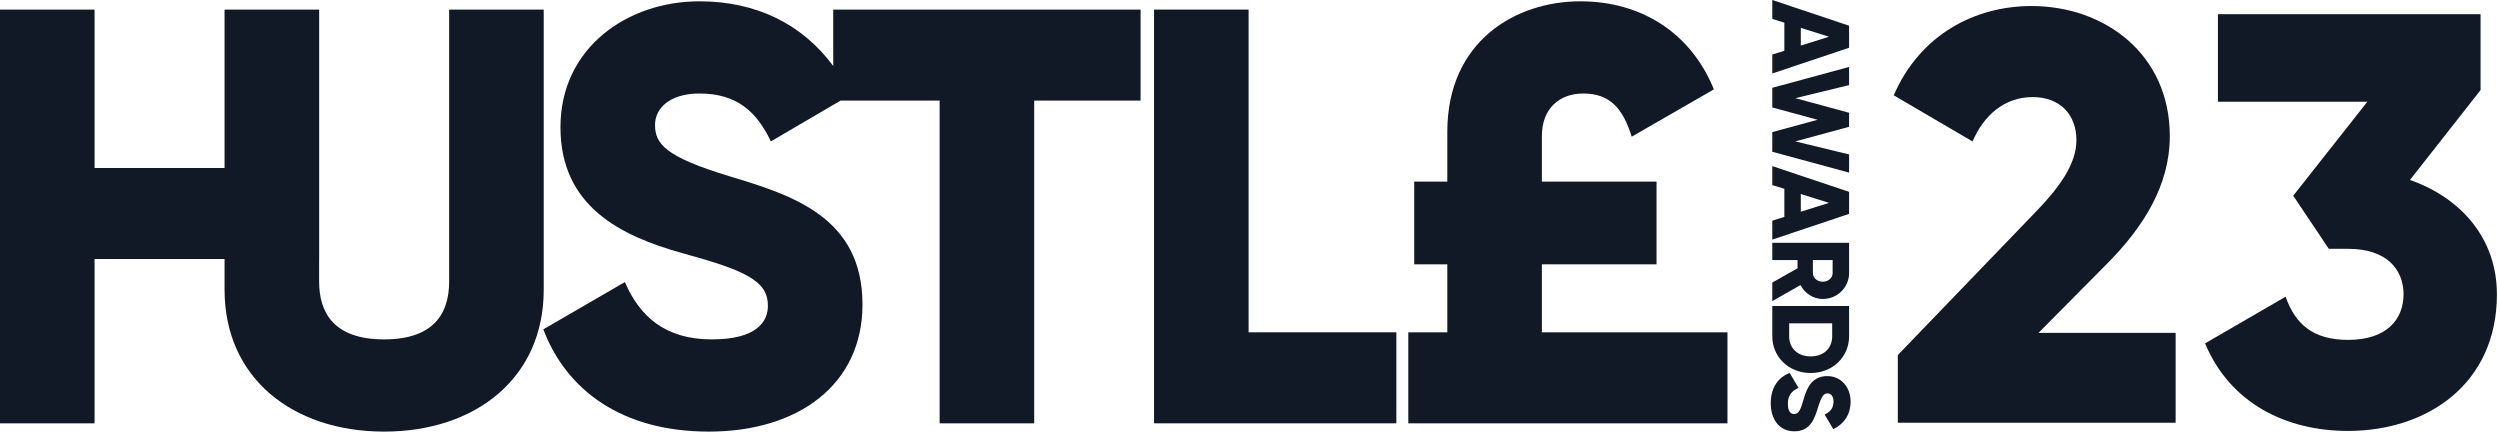
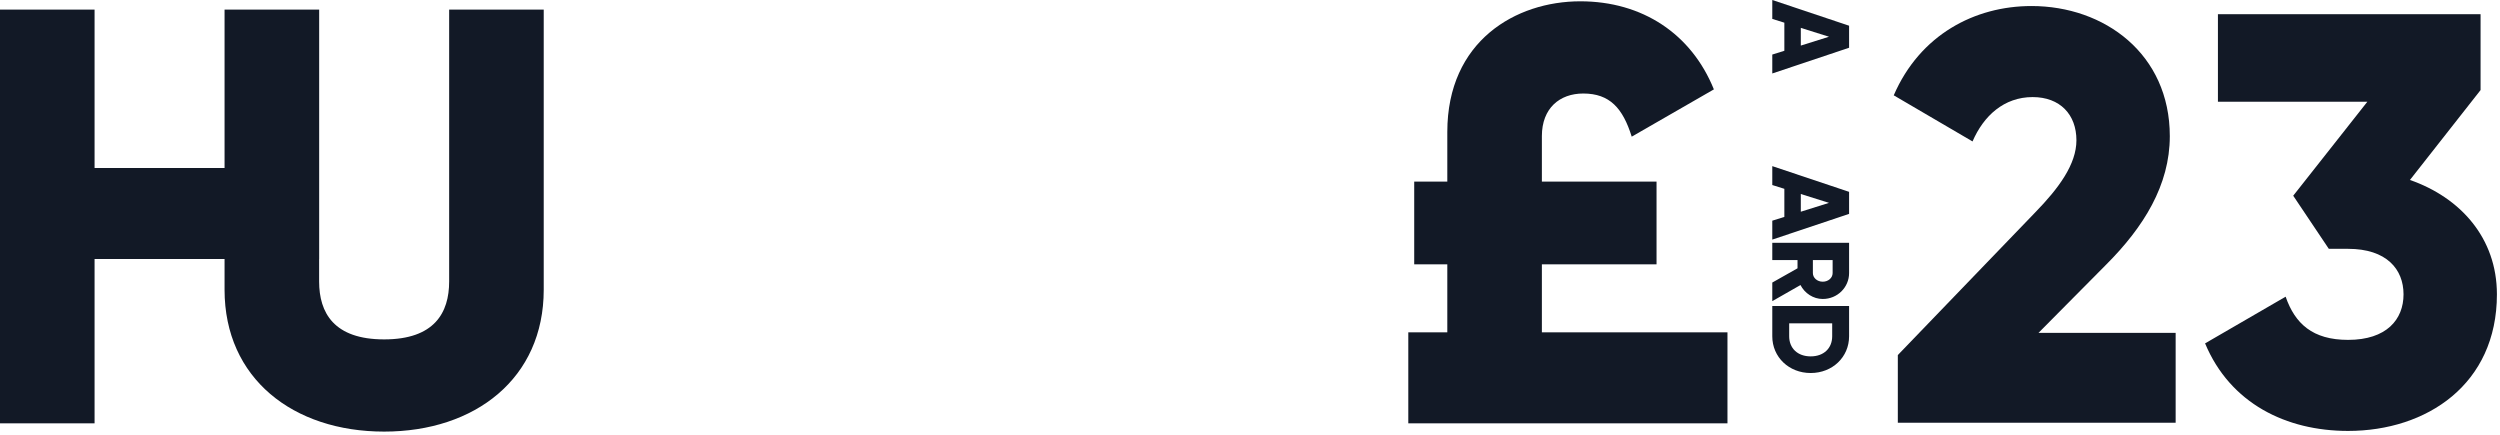
<svg xmlns="http://www.w3.org/2000/svg" width="626" height="109" viewBox="0 0 626 109" fill="none">
  <path fill-rule="evenodd" clip-rule="evenodd" d="M443.78 13.662V18.396L463.011 11.957V6.439L443.78 0V4.734L446.802 5.681V12.715L443.78 13.662ZM450.923 6.98L457.983 9.198L450.923 11.416V6.98Z" fill="#121926" />
-   <path d="M443.78 21.985V26.908L455.126 29.992L443.78 33.076V38L463.011 43.221V38.676L449.549 35.403L463.011 31.751V28.234L449.549 24.582L463.011 21.308V16.763L443.78 21.985Z" fill="#121926" />
  <path fill-rule="evenodd" clip-rule="evenodd" d="M443.78 55.26V59.995L463.011 53.556V48.037L443.78 41.598V46.333L446.802 47.279V54.313L443.78 55.26ZM450.923 48.578L457.983 50.796L450.923 53.015V48.578Z" fill="#121926" />
  <path fill-rule="evenodd" clip-rule="evenodd" d="M443.78 70.753V75.406L450.841 71.375C451.912 73.459 454.055 74.865 456.417 74.865C460.071 74.865 463.011 71.971 463.011 68.373V60.798H443.78V65.126H450.099V67.182L443.78 70.753ZM458.89 65.126V68.373C458.89 69.563 457.819 70.537 456.417 70.537C455.016 70.537 453.945 69.563 453.945 68.373V65.126H458.89Z" fill="#121926" />
  <path fill-rule="evenodd" clip-rule="evenodd" d="M463.011 84.205V76.63H443.78V84.205C443.78 89.426 447.956 93.403 453.396 93.403C458.835 93.403 463.011 89.426 463.011 84.205ZM448.011 84.205V80.959H458.78V84.205C458.78 87.181 456.692 89.237 453.396 89.237C450.099 89.237 448.011 87.181 448.011 84.205Z" fill="#121926" />
-   <path d="M443.396 100.966C443.396 105.078 445.593 108 449.302 108C453.368 108 454.385 104.781 455.264 101.913C456.17 98.964 456.775 98.504 457.654 98.504C458.423 98.504 459.11 99.181 459.11 100.533C459.11 102.265 458.258 103.157 456.885 103.807L459.055 107.459C461.885 106.079 463.396 103.644 463.396 100.533C463.396 97.26 461.253 94.176 457.544 94.176C453.863 94.176 452.489 96.935 451.692 99.749C450.896 102.589 450.428 103.672 449.247 103.672C448.505 103.672 447.681 103.157 447.681 101.101C447.681 98.964 448.753 97.801 450.346 97.125L448.148 93.391C445.319 94.446 443.396 96.989 443.396 100.966Z" fill="#121926" />
-   <path d="M177.487 108.072C199.983 108.072 215.967 96.232 215.967 76.252C215.967 54.348 198.355 48.872 182.667 44.136C166.535 39.252 164.019 35.996 164.019 31.26C164.019 27.116 167.719 23.416 175.119 23.416C184.591 23.416 189.475 28.004 193.027 35.404L210.478 25.192H235.283V106H258.963V25.192H285.603V2.4H208.643V16.526C200.8 5.924 189.231 0.328 175.119 0.328C157.211 0.328 140.339 11.872 140.339 31.852C140.339 51.684 155.435 59.084 170.827 63.376C186.367 67.668 192.287 70.184 192.287 76.548C192.287 80.544 189.475 84.984 178.227 84.984C166.535 84.984 160.171 79.212 156.471 70.628L136.047 82.468C141.819 97.712 155.731 108.072 177.487 108.072Z" fill="#121926" />
  <path d="M56.229 42.064H23.68V2.4H0V106H23.68V64.856H56.229V72.552C56.229 94.752 73.397 108.072 96.189 108.072C118.981 108.072 136.149 94.752 136.149 72.552V2.4H112.469V70.48C112.469 78.324 108.769 84.984 96.189 84.984C83.609 84.984 79.909 78.324 79.909 70.48V64.856H79.92V2.4H56.229V42.064Z" fill="#121926" />
-   <path d="M312.649 83.208V2.4H288.969V106H349.649V83.208H312.649Z" fill="#121926" />
  <path d="M386.086 83.208V66.188H414.798V45.468H386.086V34.072C386.086 27.116 390.526 23.416 396.446 23.416C403.106 23.416 406.362 27.116 408.582 34.22L429.154 22.38C423.53 8.468 411.246 0.328 395.706 0.328C379.574 0.328 362.406 10.244 362.406 33.036V45.468H354.118V66.188H362.406V83.208H352.638V106H432.558V83.208H386.086Z" fill="#121926" />
  <path d="M603.451 45.062C616.02 49.446 625.227 59.53 625.227 73.707C625.227 96.213 607.689 107.905 587.959 107.905C572.468 107.905 558.438 101.036 552.153 85.983L572.322 74.291C574.66 81.014 579.044 85.106 587.959 85.106C597.605 85.106 601.844 79.991 601.844 73.707C601.844 67.422 597.605 62.307 587.959 62.307H583.137L574.222 49.008L592.782 25.478H555.369V3.556H621.135V22.555L603.451 45.062Z" fill="#121926" />
  <path d="M475.215 105.859V88.906L509.56 53.246C515.552 47.108 519.937 41.115 519.937 35.123C519.937 28.693 515.844 24.309 508.976 24.309C501.814 24.309 496.699 28.985 493.922 35.416L474.192 23.87C480.769 8.671 494.507 1.51 508.683 1.51C526.952 1.51 543.32 13.494 543.32 34.1C543.32 46.377 536.744 56.9 527.39 66.253L510.437 83.352H544.782V105.859H475.215Z" fill="#121926" />
</svg>